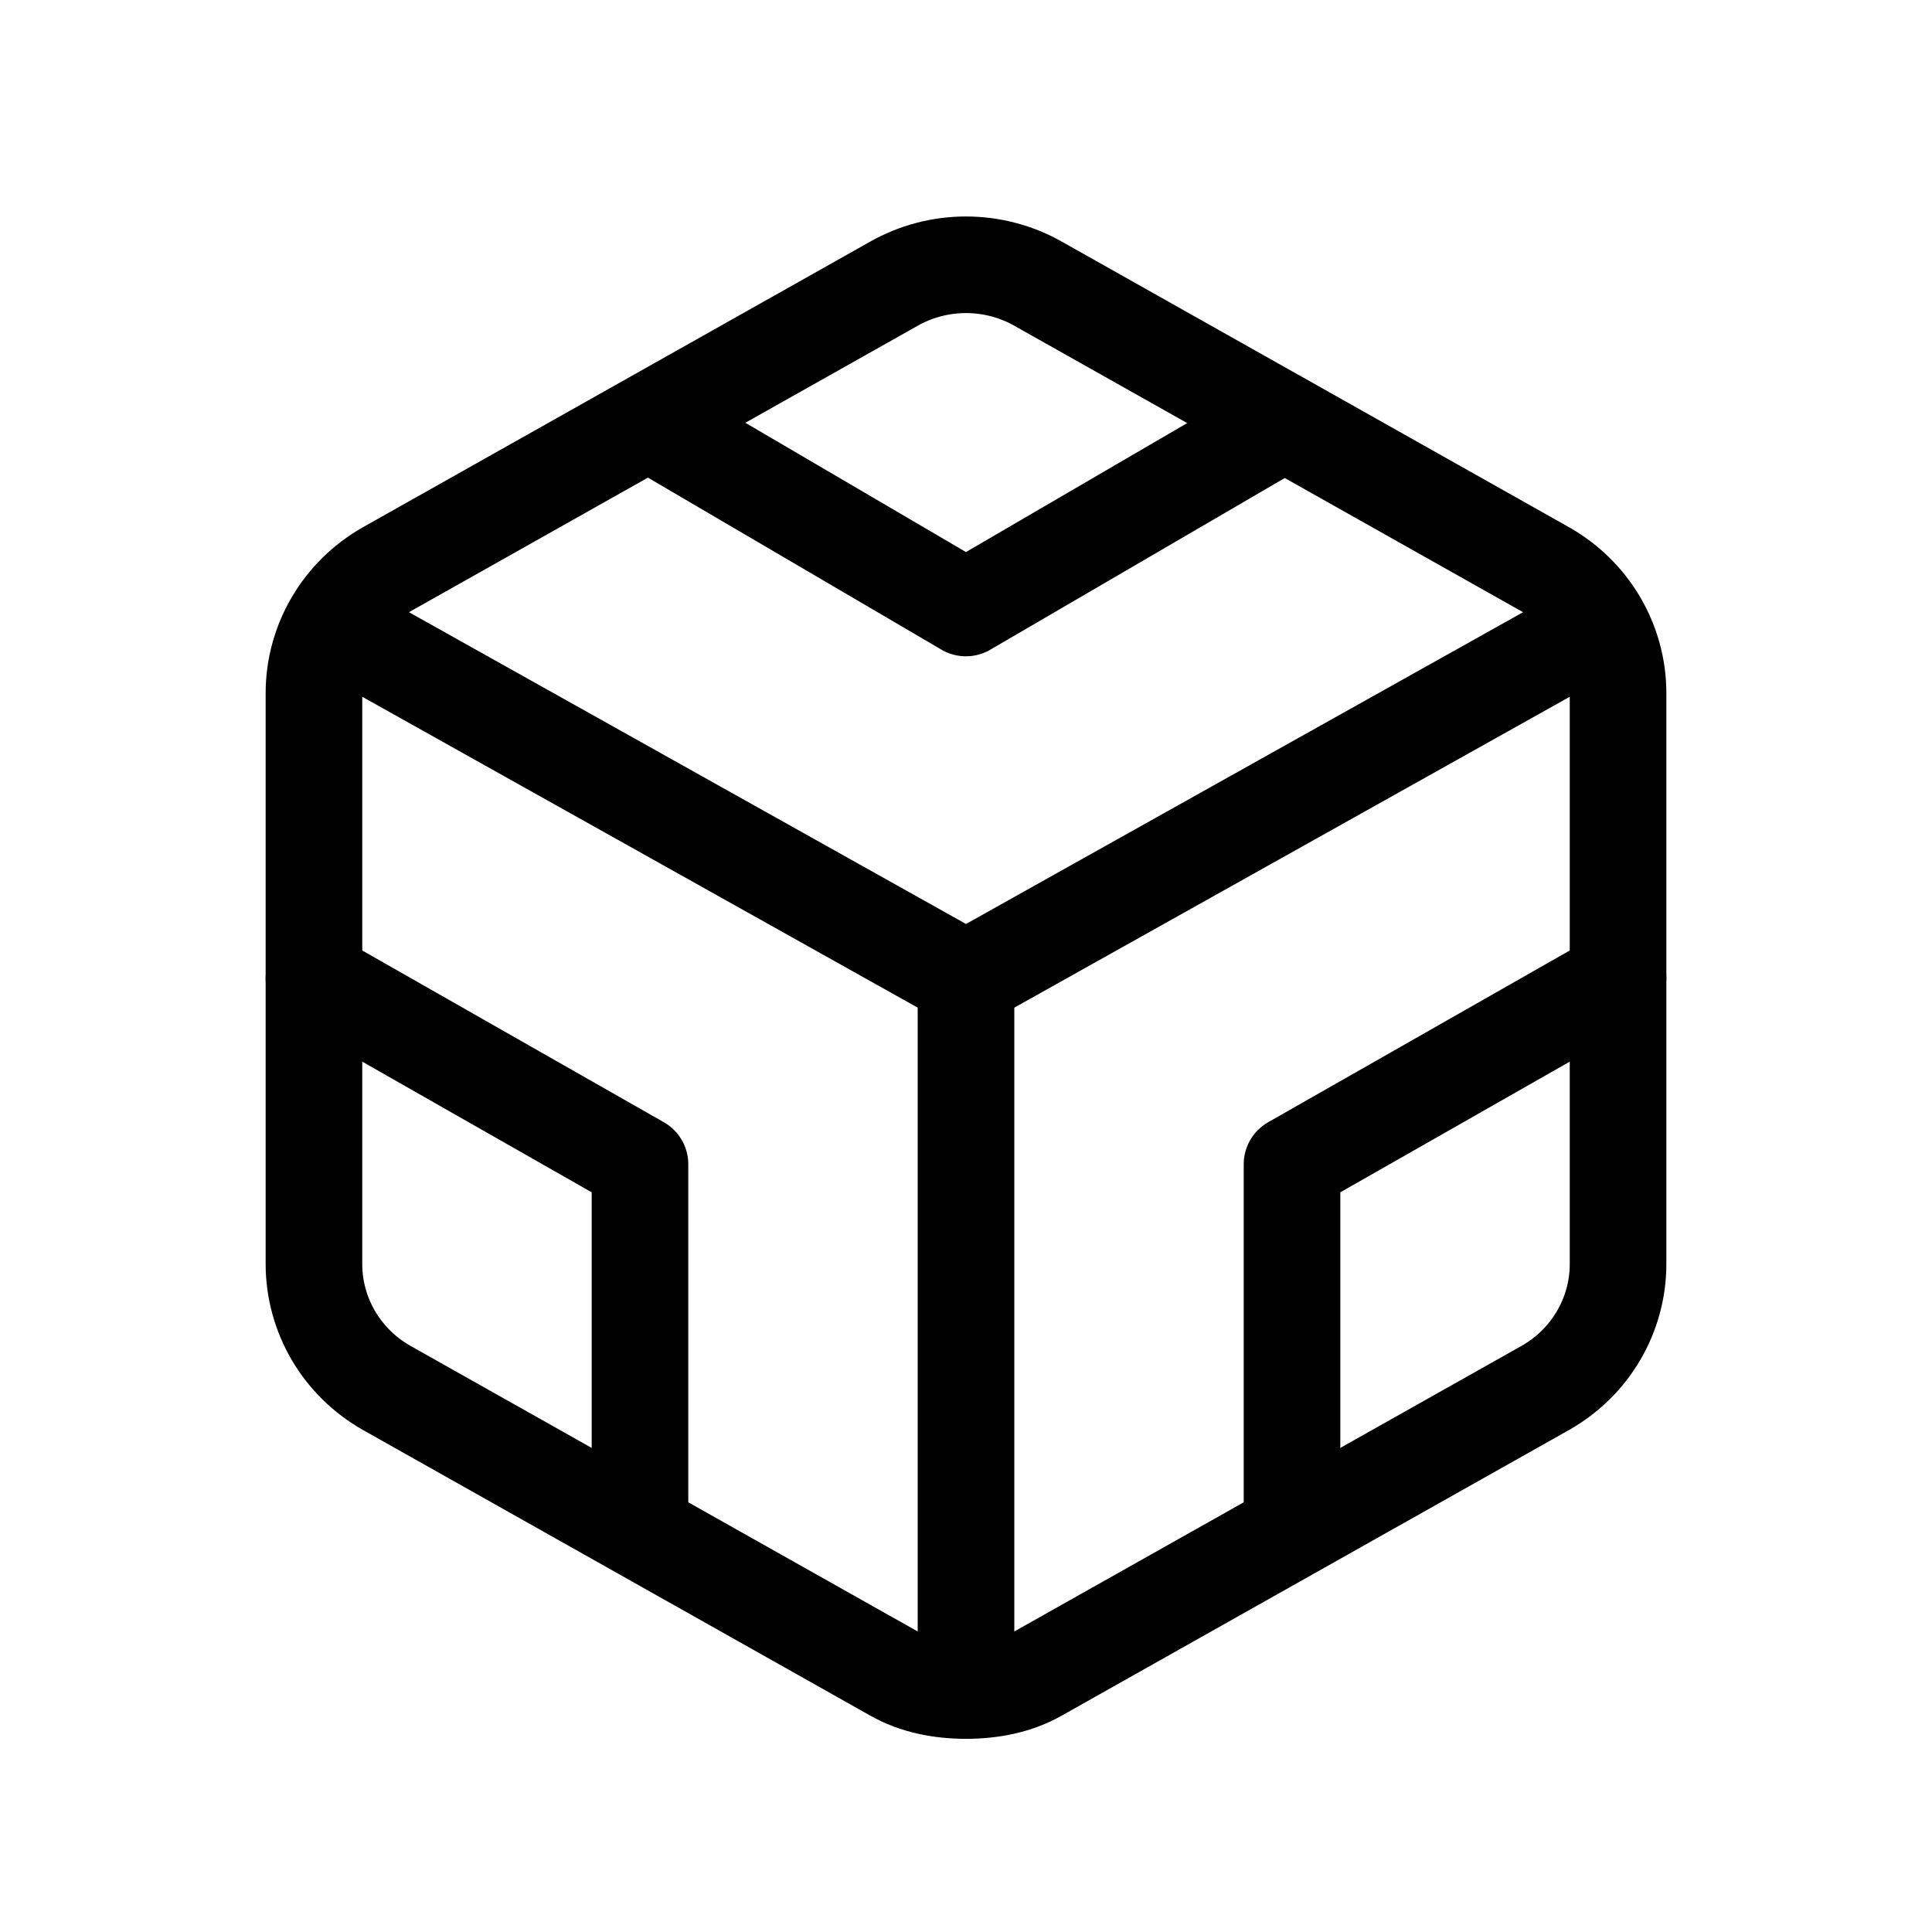
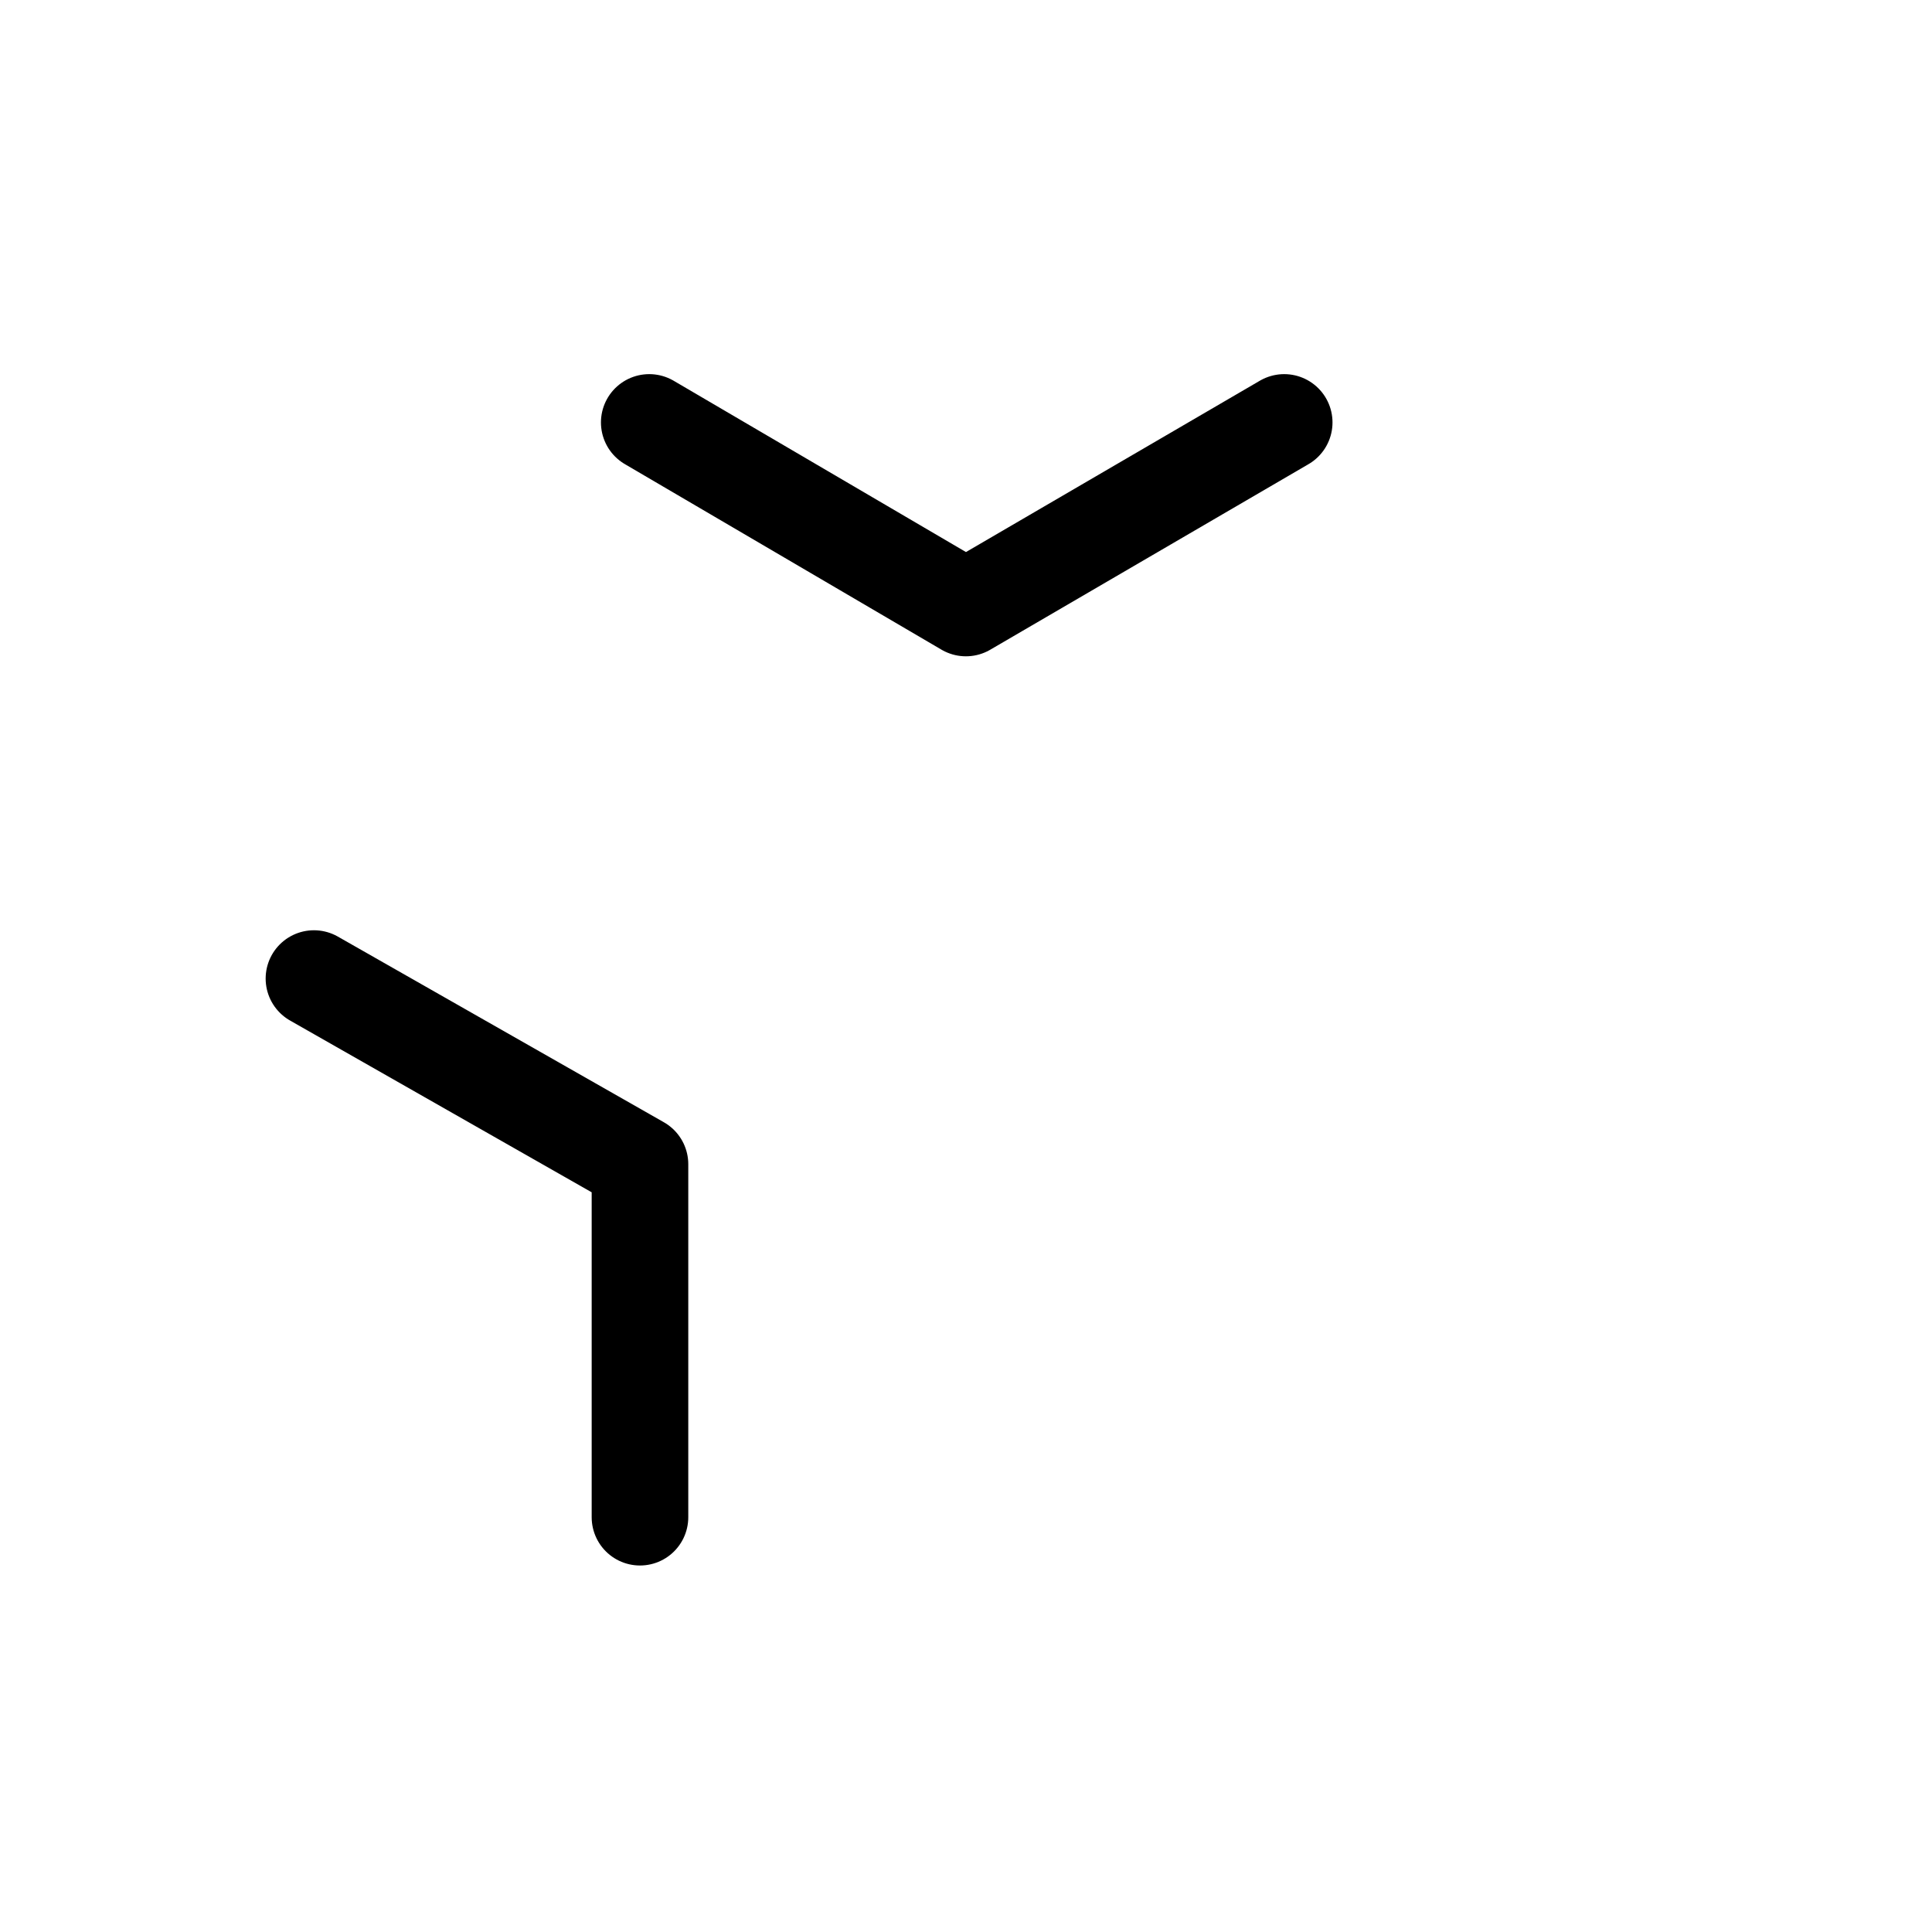
<svg xmlns="http://www.w3.org/2000/svg" width="20" height="20" viewBox="0 0 20 20" fill="none">
  <g clip-path="url(#clip0_370_205)">
-     <path d="M16.75 13.087V7.174C16.75 6.915 16.68 6.66 16.549 6.436C16.417 6.211 16.228 6.025 16 5.895L10.75 2.939C10.522 2.809 10.263 2.741 10 2.741C9.737 2.741 9.478 2.809 9.25 2.939L4 5.895C3.772 6.025 3.583 6.211 3.451 6.436C3.32 6.66 3.25 6.915 3.25 7.174V13.087C3.25 13.346 3.32 13.601 3.451 13.825C3.583 14.05 3.772 14.236 4 14.366L9.25 17.322C9.478 17.452 9.737 17.5 10 17.5C10.263 17.5 10.522 17.452 10.75 17.322L16 14.366C16.228 14.236 16.417 14.05 16.549 13.825C16.68 13.601 16.75 13.346 16.75 13.087Z" stroke="black" stroke-linecap="round" stroke-linejoin="round" />
    <path d="M6.721 4.373L9.999 6.294L13.294 4.373" stroke="black" stroke-linecap="round" stroke-linejoin="round" />
    <path d="M6.625 15.706V12.052L3.25 10.13" stroke="black" stroke-linecap="round" stroke-linejoin="round" />
-     <path d="M16.75 10.13L13.375 12.052V15.676" stroke="black" stroke-linecap="round" stroke-linejoin="round" />
-     <path d="M3.5 6.5L10 10.138L16.5 6.5" stroke="black" stroke-linecap="round" stroke-linejoin="round" />
-     <path d="M10 17.5V10.13" stroke="black" stroke-linecap="round" stroke-linejoin="round" />
  </g>
  <defs>
    <clipPath id="clip0_370_205">
      <rect width="15" height="16" fill="white" transform="translate(2.5 2)" />
    </clipPath>
  </defs>
</svg>